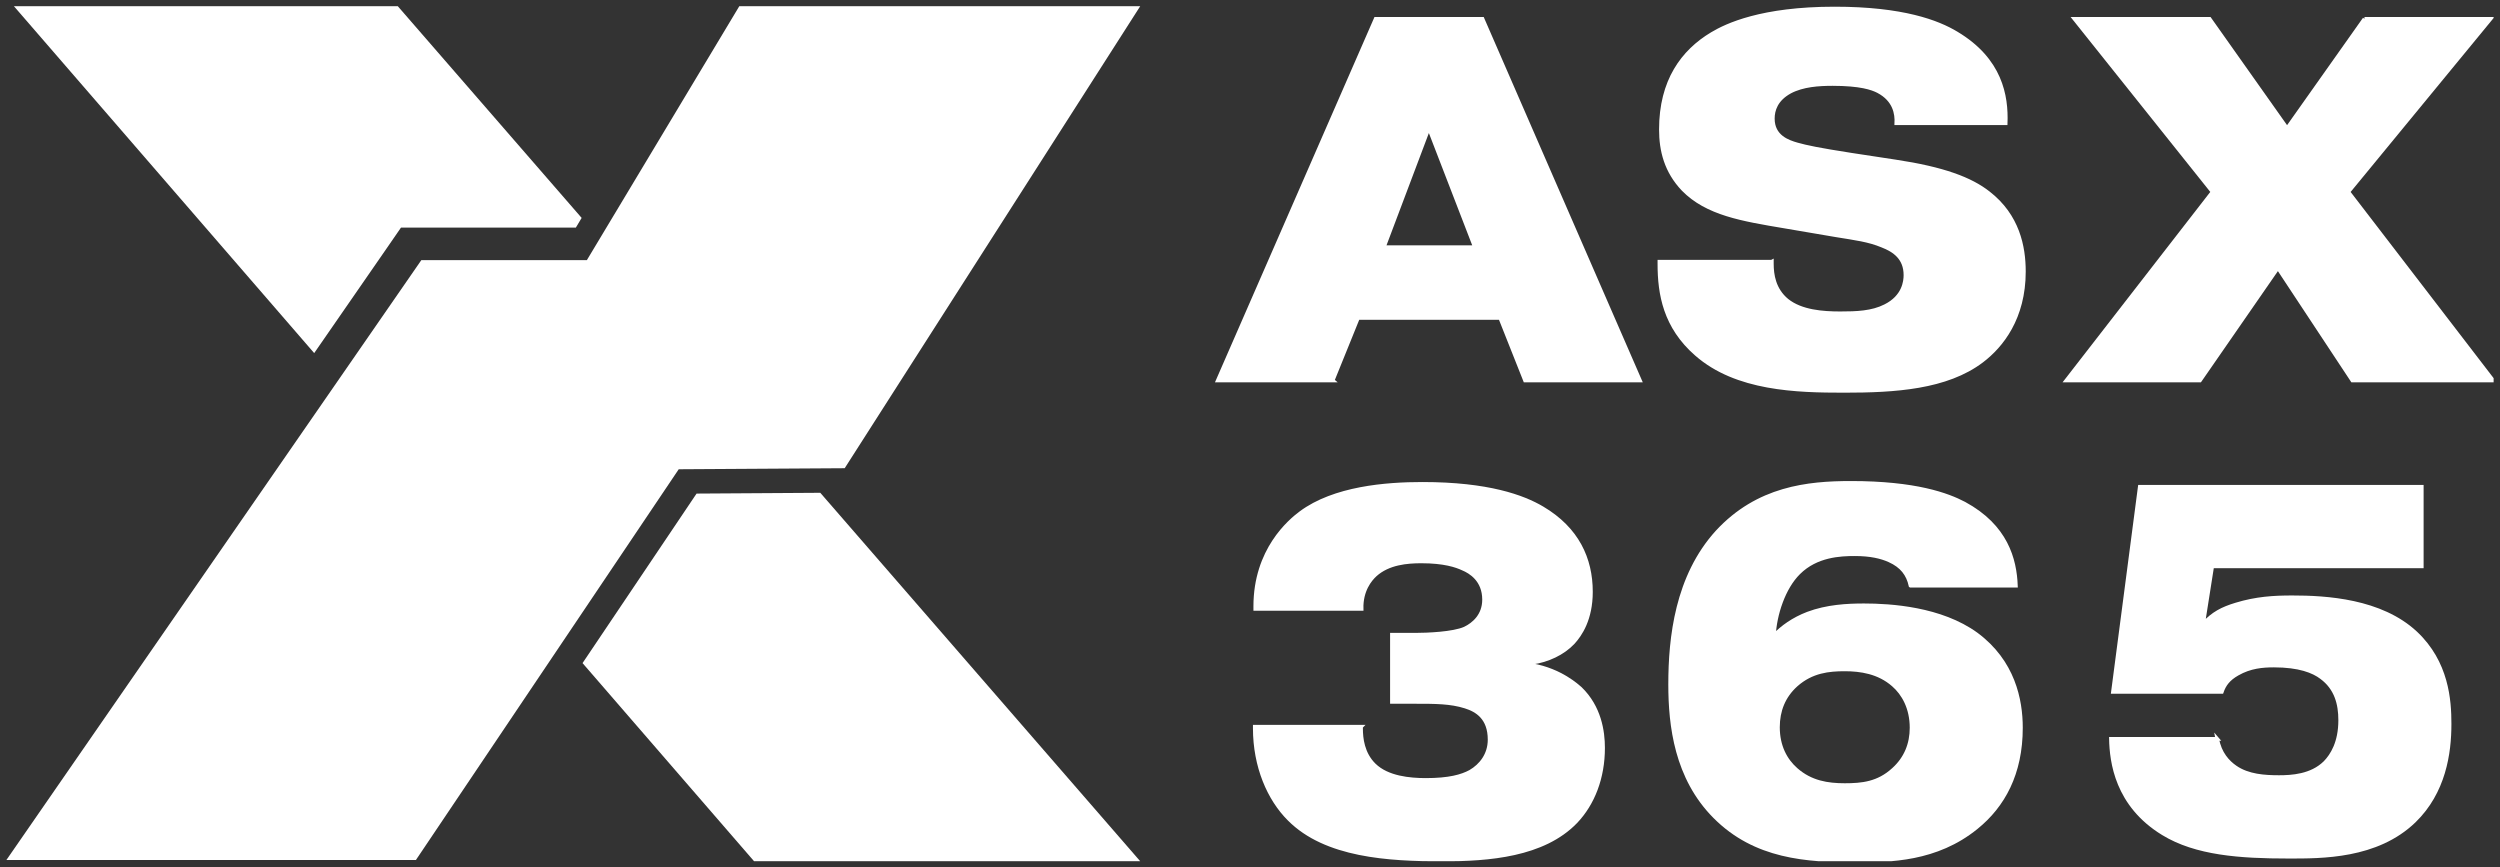
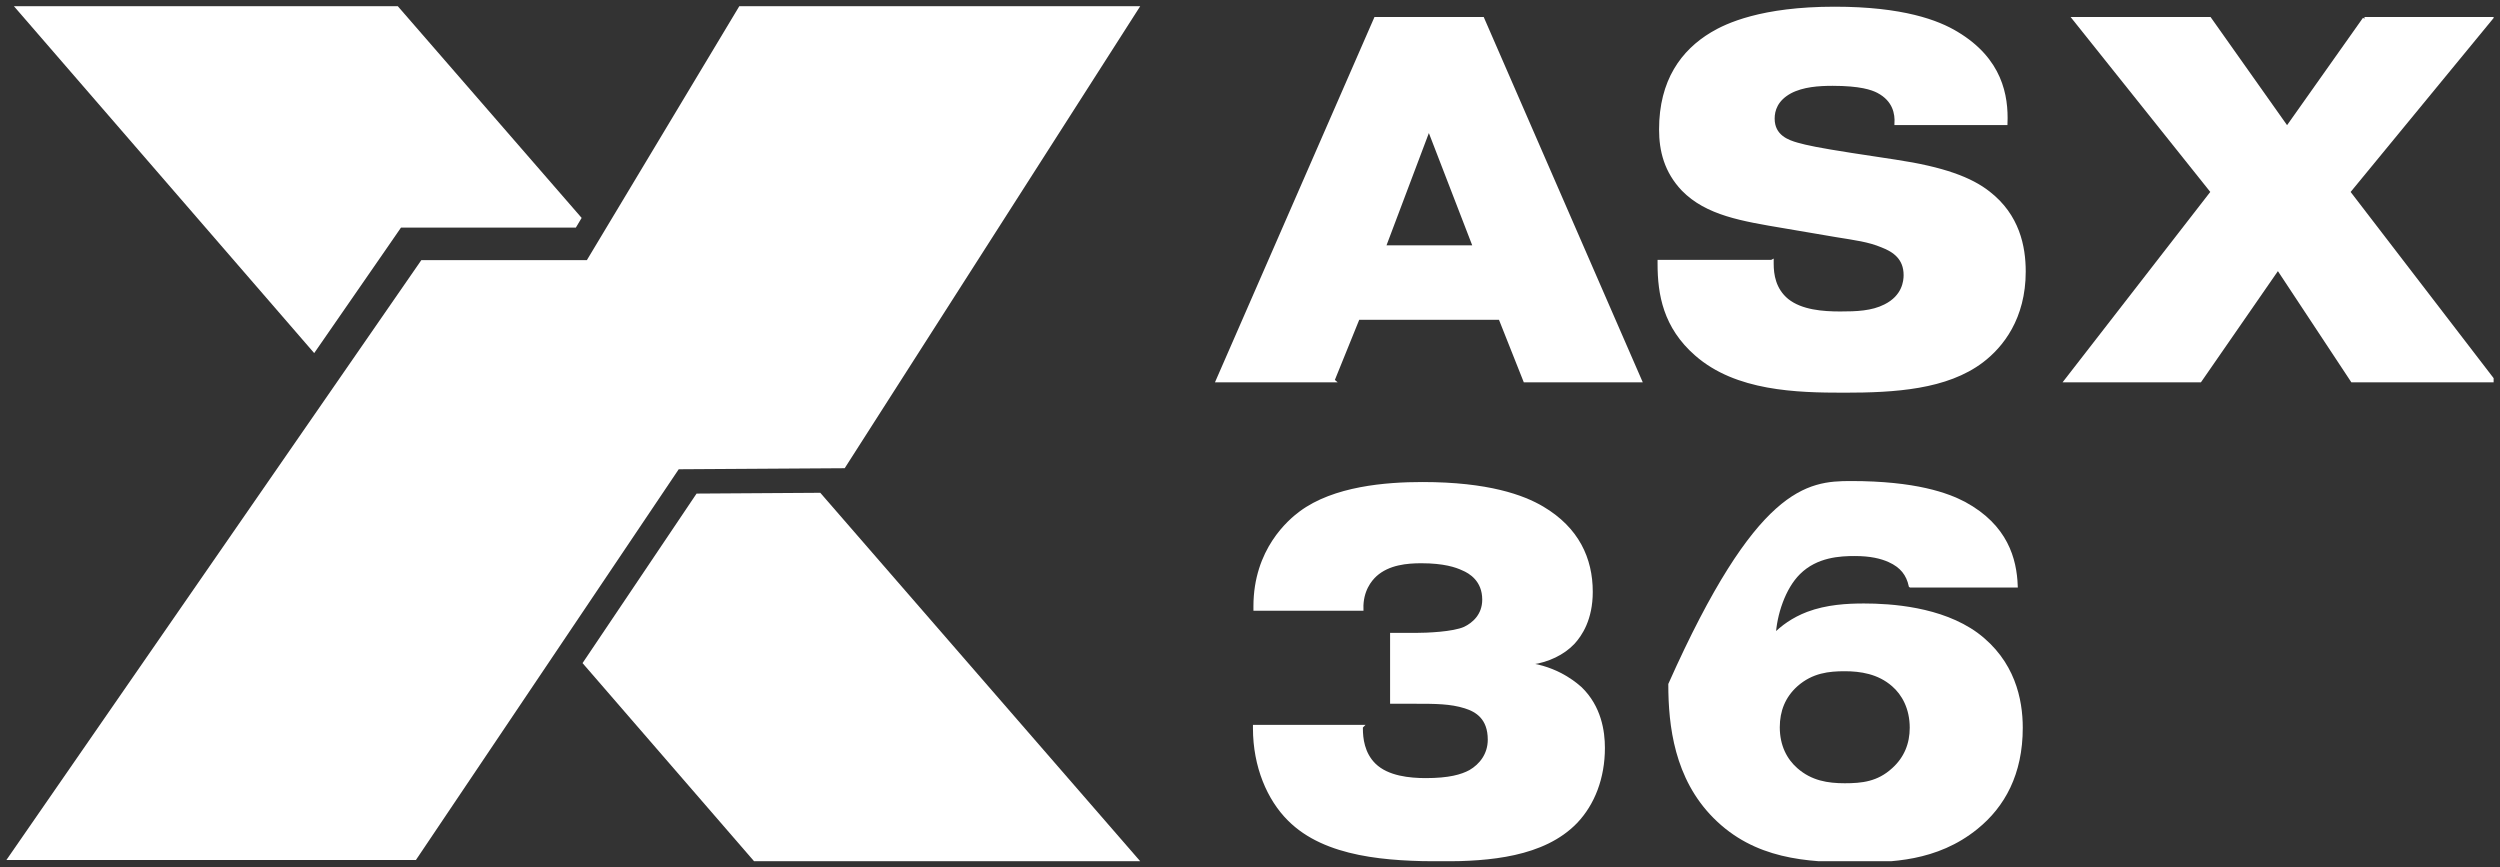
<svg xmlns="http://www.w3.org/2000/svg" width="98" height="34" viewBox="0 0 98 34" fill="none">
  <rect x="0" y="0" width="98" height="34" fill="#333333" stroke="none" />
  <g clip-path="url(#clip0_23_4524)">
    <path d="M15.632 8.759H16.673H22.48L22.599 8.56L15.432 0.307H0.818L12.302 13.574L15.033 9.627L15.632 8.759Z" fill="white" stroke="white" stroke-width="0.328" stroke-miterlimit="10" />
    <path d="M23.042 25.981L29.752 33.732L44.366 33.63L32.081 19.482L27.393 19.512L23.042 25.981Z" fill="white" stroke="white" stroke-width="0.328" stroke-miterlimit="10" />
    <path d="M16.517 10.196H23.006L28.981 0.242H44.697L33.112 18.354L26.606 18.395L16.303 33.713H0.25L16.517 10.196Z" fill="white" />
    <path d="M92.688 0.739H97.629L92.052 7.523L97.728 14.914H92.212L89.295 10.499L86.239 14.914H81.001L86.735 7.523L81.318 0.739H86.616L89.653 5.032L92.689 0.739H92.688Z" fill="white" stroke="white" stroke-width="0.145" stroke-miterlimit="10" />
-     <path d="M86.914 28.963C87.013 29.53 87.331 29.875 87.628 30.078C88.124 30.422 88.779 30.462 89.335 30.462C89.83 30.462 90.604 30.422 91.141 29.895C91.418 29.612 91.736 29.105 91.736 28.234C91.736 27.586 91.577 26.979 91.002 26.554C90.684 26.311 90.128 26.088 89.137 26.088C88.7 26.088 88.205 26.128 87.709 26.413C87.352 26.615 87.192 26.838 87.094 27.121H82.828L83.88 19.081H94.933V22.2H86.718L86.361 24.468C86.757 24.042 87.115 23.861 87.65 23.698C88.444 23.455 89.138 23.415 89.852 23.415C91.182 23.415 93.324 23.536 94.694 24.812C95.924 25.967 96.023 27.445 96.023 28.377C96.023 29.532 95.805 31.05 94.635 32.185C93.166 33.602 91.003 33.582 89.714 33.582C87.808 33.582 86.082 33.461 84.793 32.671C82.967 31.556 82.768 29.856 82.749 28.964H86.915L86.914 28.963Z" fill="white" stroke="white" stroke-width="0.145" stroke-miterlimit="10" />
-     <path d="M74.894 22.959C74.794 22.513 74.556 22.189 74.061 21.967C73.743 21.825 73.327 21.724 72.711 21.724C72.136 21.724 71.203 21.764 70.509 22.453C69.914 23.04 69.576 24.093 69.536 24.923C69.873 24.579 70.29 24.275 70.866 24.053C71.62 23.77 72.414 23.729 73.068 23.729C74.1 23.729 76.084 23.85 77.474 24.863C78.923 25.936 79.22 27.435 79.22 28.528C79.22 30.33 78.525 31.586 77.474 32.436C75.906 33.712 74.08 33.732 72.752 33.732C70.827 33.732 68.802 33.61 67.216 32.01C65.708 30.491 65.47 28.447 65.47 26.826C65.47 25.003 65.728 22.594 67.315 20.852C68.903 19.131 70.867 18.929 72.554 18.929C75.094 18.929 76.344 19.395 76.999 19.739C78.645 20.631 78.983 21.927 79.023 22.96H74.896L74.894 22.959ZM70.409 26.848C69.914 27.293 69.695 27.861 69.695 28.508C69.695 29.257 69.993 29.804 70.409 30.168C70.985 30.674 71.64 30.776 72.315 30.776C72.99 30.776 73.624 30.714 74.22 30.168C74.716 29.723 74.934 29.155 74.934 28.528C74.934 27.758 74.617 27.192 74.22 26.848C73.645 26.342 72.931 26.24 72.315 26.24C71.699 26.24 71.025 26.302 70.409 26.848Z" fill="white" stroke="white" stroke-width="0.145" stroke-miterlimit="10" />
+     <path d="M74.894 22.959C74.794 22.513 74.556 22.189 74.061 21.967C73.743 21.825 73.327 21.724 72.711 21.724C72.136 21.724 71.203 21.764 70.509 22.453C69.914 23.04 69.576 24.093 69.536 24.923C69.873 24.579 70.29 24.275 70.866 24.053C71.62 23.77 72.414 23.729 73.068 23.729C74.1 23.729 76.084 23.85 77.474 24.863C78.923 25.936 79.22 27.435 79.22 28.528C79.22 30.33 78.525 31.586 77.474 32.436C75.906 33.712 74.08 33.732 72.752 33.732C70.827 33.732 68.802 33.61 67.216 32.01C65.708 30.491 65.47 28.447 65.47 26.826C68.903 19.131 70.867 18.929 72.554 18.929C75.094 18.929 76.344 19.395 76.999 19.739C78.645 20.631 78.983 21.927 79.023 22.96H74.896L74.894 22.959ZM70.409 26.848C69.914 27.293 69.695 27.861 69.695 28.508C69.695 29.257 69.993 29.804 70.409 30.168C70.985 30.674 71.64 30.776 72.315 30.776C72.99 30.776 73.624 30.714 74.22 30.168C74.716 29.723 74.934 29.155 74.934 28.528C74.934 27.758 74.617 27.192 74.22 26.848C73.645 26.342 72.931 26.24 72.315 26.24C71.699 26.24 71.025 26.302 70.409 26.848Z" fill="white" stroke="white" stroke-width="0.145" stroke-miterlimit="10" />
    <path d="M69.456 10.257V10.339C69.456 10.764 69.536 11.352 70.051 11.776C70.607 12.222 71.46 12.282 72.135 12.282C72.77 12.282 73.385 12.262 73.9 11.999C74.634 11.635 74.694 11.027 74.694 10.784C74.694 10.116 74.257 9.813 73.781 9.63C73.245 9.407 72.73 9.347 71.995 9.226L69.97 8.881C68.283 8.598 66.914 8.375 65.982 7.424C65.307 6.715 65.108 5.905 65.108 5.075C65.108 3.171 65.962 2.017 67.113 1.328C67.688 0.984 69.058 0.335 71.915 0.335C74.593 0.335 75.963 0.863 76.697 1.307C78.424 2.34 78.662 3.758 78.622 4.831H74.337C74.356 4.466 74.278 3.919 73.623 3.575C73.385 3.453 72.928 3.292 71.836 3.292C71.3 3.292 70.666 3.332 70.169 3.596C69.613 3.9 69.494 4.325 69.494 4.649C69.494 5.358 70.089 5.561 70.446 5.662C70.803 5.763 71.279 5.865 72.57 6.066L74.296 6.329C76.181 6.612 77.253 7.018 77.948 7.565C79.098 8.457 79.336 9.671 79.336 10.643C79.336 12.466 78.463 13.559 77.69 14.146C76.301 15.199 74.277 15.321 72.293 15.321C70.428 15.321 68.066 15.26 66.498 13.883C65.268 12.81 65.049 11.534 65.049 10.34V10.258H69.454L69.456 10.257Z" fill="white" stroke="white" stroke-width="0.145" stroke-miterlimit="10" />
    <path d="M52.241 14.915H47.737L53.927 0.739H58.114L64.286 14.914H59.782L58.809 12.463H53.233L52.24 14.914L52.241 14.915ZM57.817 9.69L56.011 5.012L54.246 9.69H57.817Z" fill="white" stroke="white" stroke-width="0.145" stroke-miterlimit="10" />
    <path d="M53.353 28.488V28.569C53.353 28.934 53.413 29.541 53.868 29.987C54.385 30.493 55.257 30.574 55.893 30.574C56.805 30.574 57.301 30.433 57.638 30.25C58.056 30.007 58.393 29.581 58.393 28.994C58.393 28.144 57.897 27.84 57.441 27.698C56.865 27.515 56.251 27.515 55.496 27.515H54.564V24.882H55.477C55.933 24.882 56.965 24.842 57.421 24.639C57.759 24.477 58.176 24.133 58.176 23.505C58.176 22.735 57.64 22.412 57.343 22.29C57.085 22.169 56.609 22.007 55.716 22.007C55.16 22.007 54.426 22.067 53.91 22.533C53.711 22.716 53.354 23.14 53.374 23.869H49.207V23.768C49.207 21.56 50.557 20.426 50.993 20.103C52.303 19.131 54.327 18.968 55.756 18.968C58.336 18.968 59.706 19.474 60.459 19.92C61.828 20.73 62.364 21.904 62.364 23.201C62.364 24.273 61.947 24.881 61.67 25.185C61.273 25.611 60.658 25.894 60.063 25.975V26.077C61.194 26.279 61.849 26.907 61.947 26.988C62.702 27.717 62.84 28.669 62.84 29.317C62.84 30.491 62.444 31.505 61.769 32.213C60.499 33.529 58.356 33.692 56.55 33.692C54.426 33.692 51.966 33.55 50.537 32.112C49.743 31.322 49.188 30.046 49.188 28.547V28.487H53.354L53.353 28.488Z" fill="white" stroke="white" stroke-width="0.145" stroke-miterlimit="10" />
  </g>
  <defs>
    <clipPath id="clip0_23_4524">
      <rect width="97.5" height="33.516" fill="white" transform="translate(0.25 0.242)" />
    </clipPath>
  </defs>
</svg>